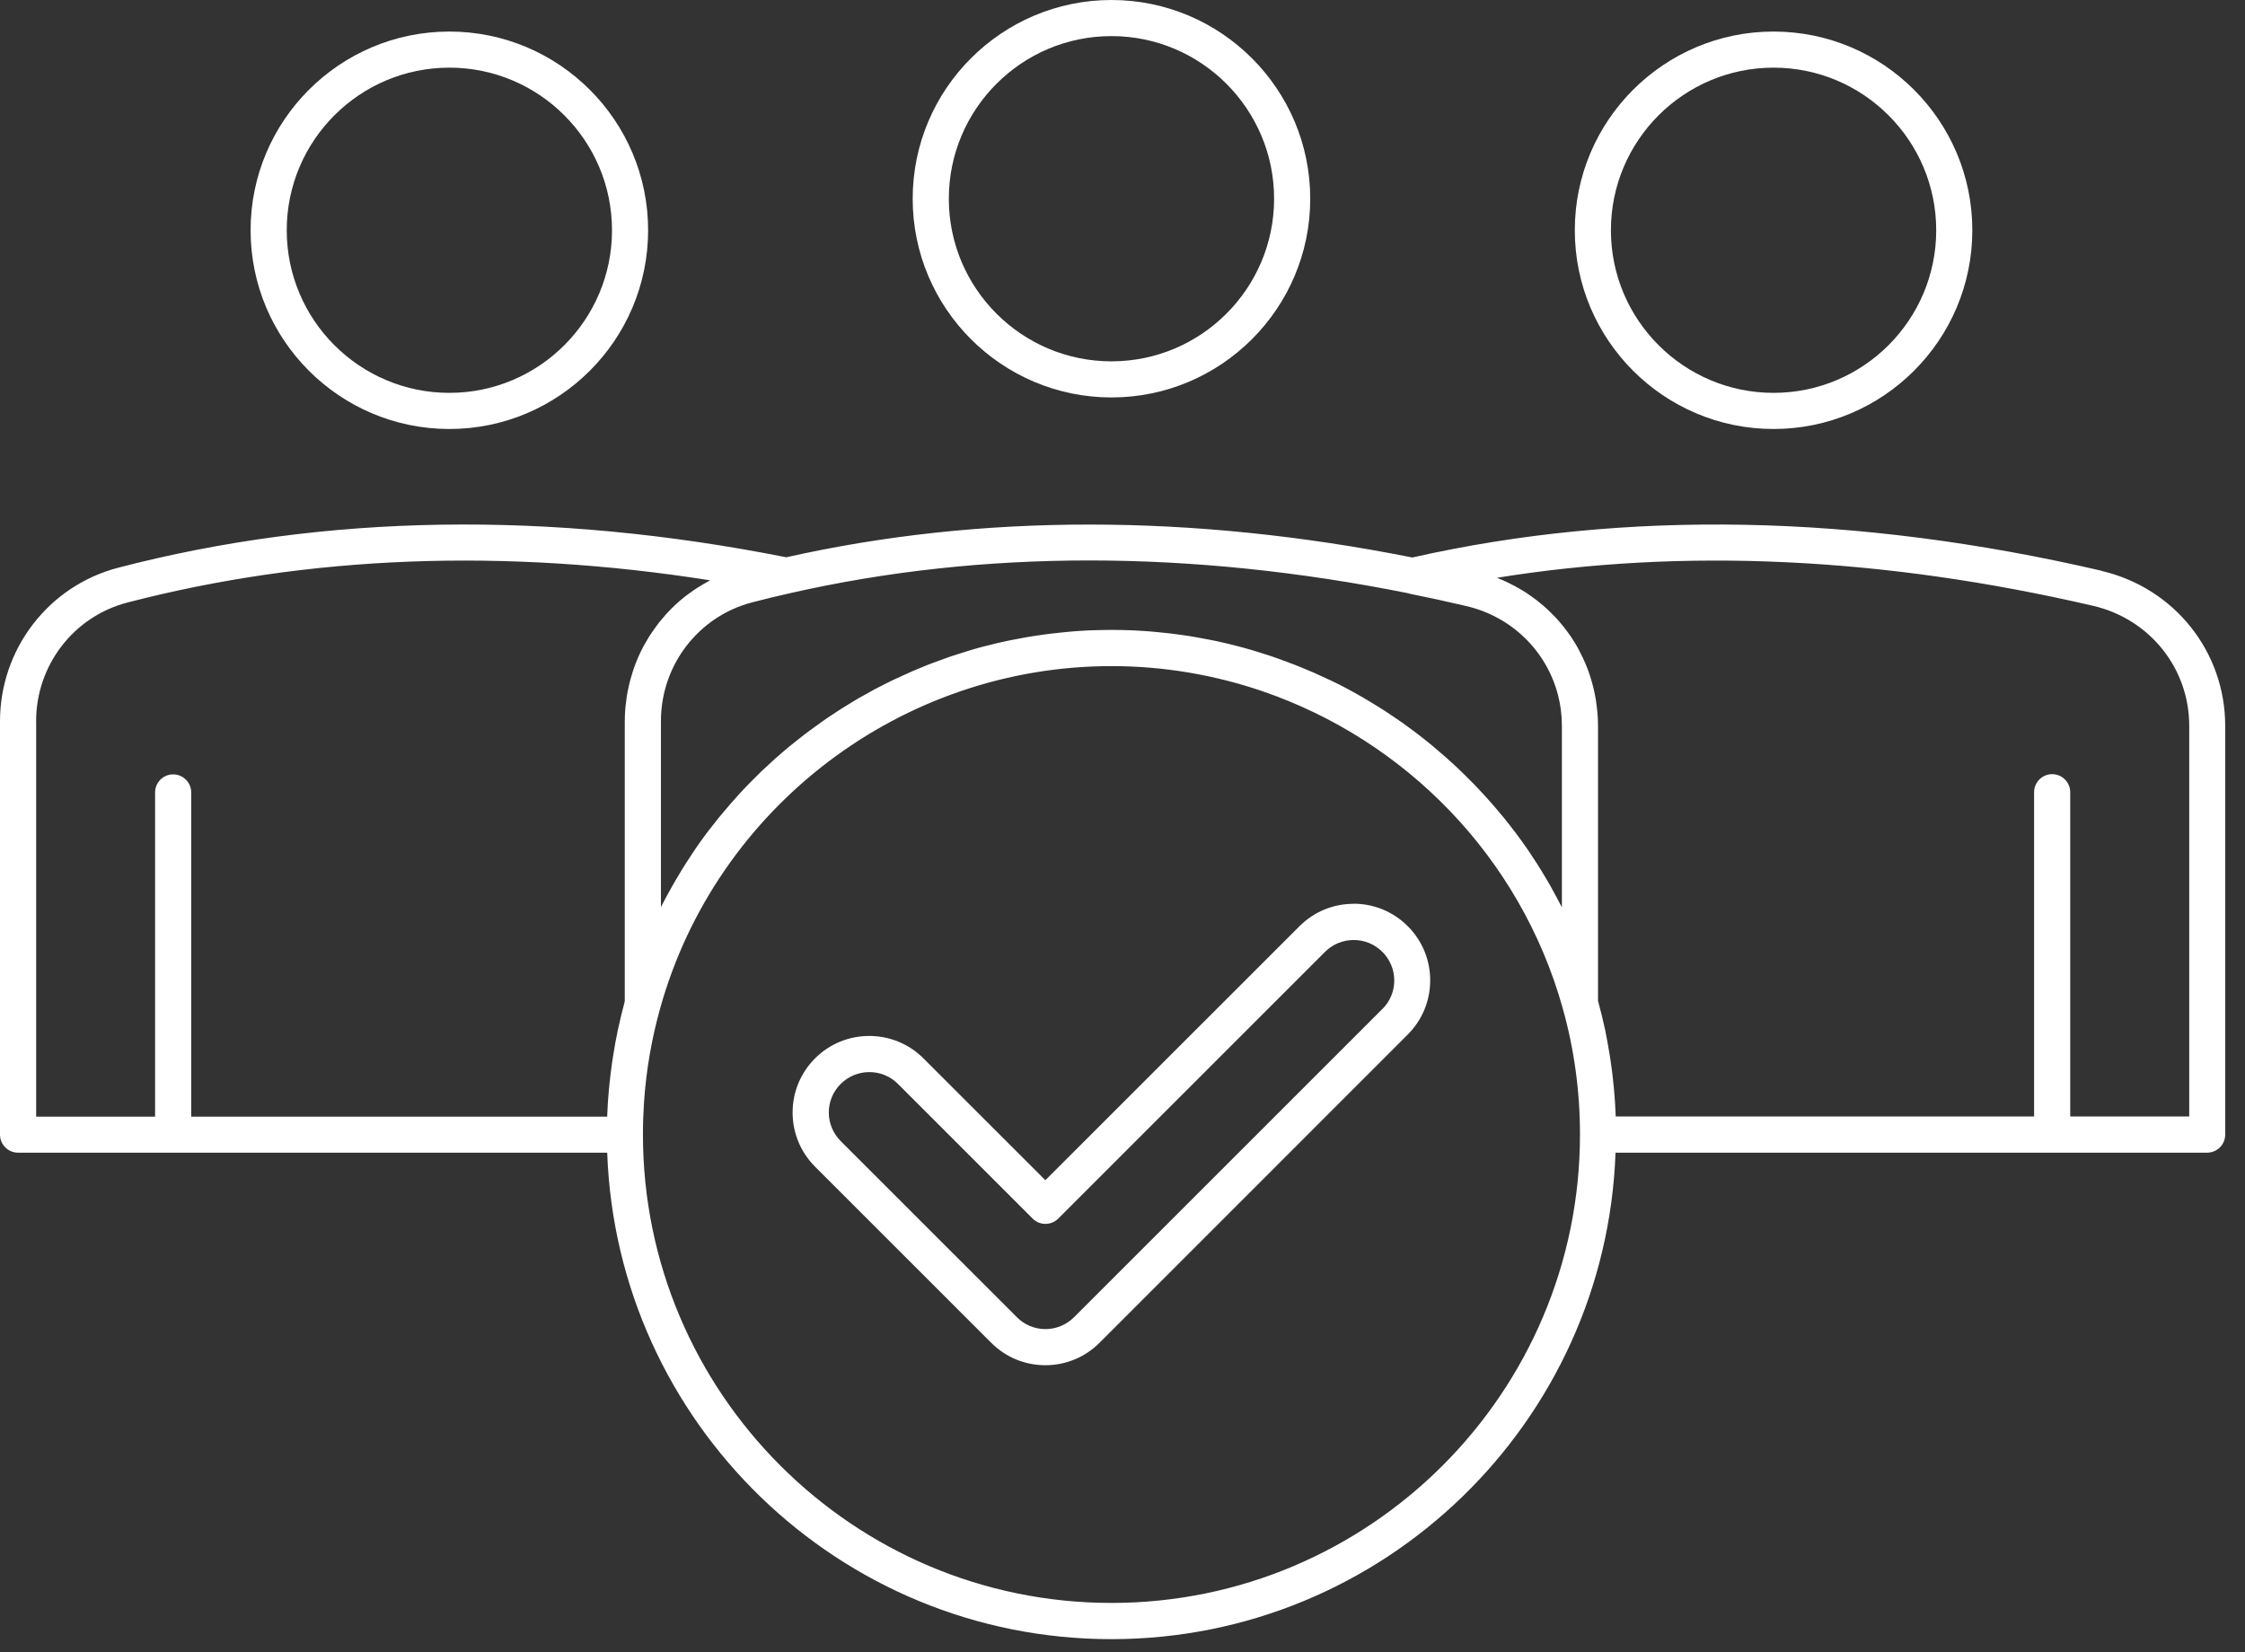
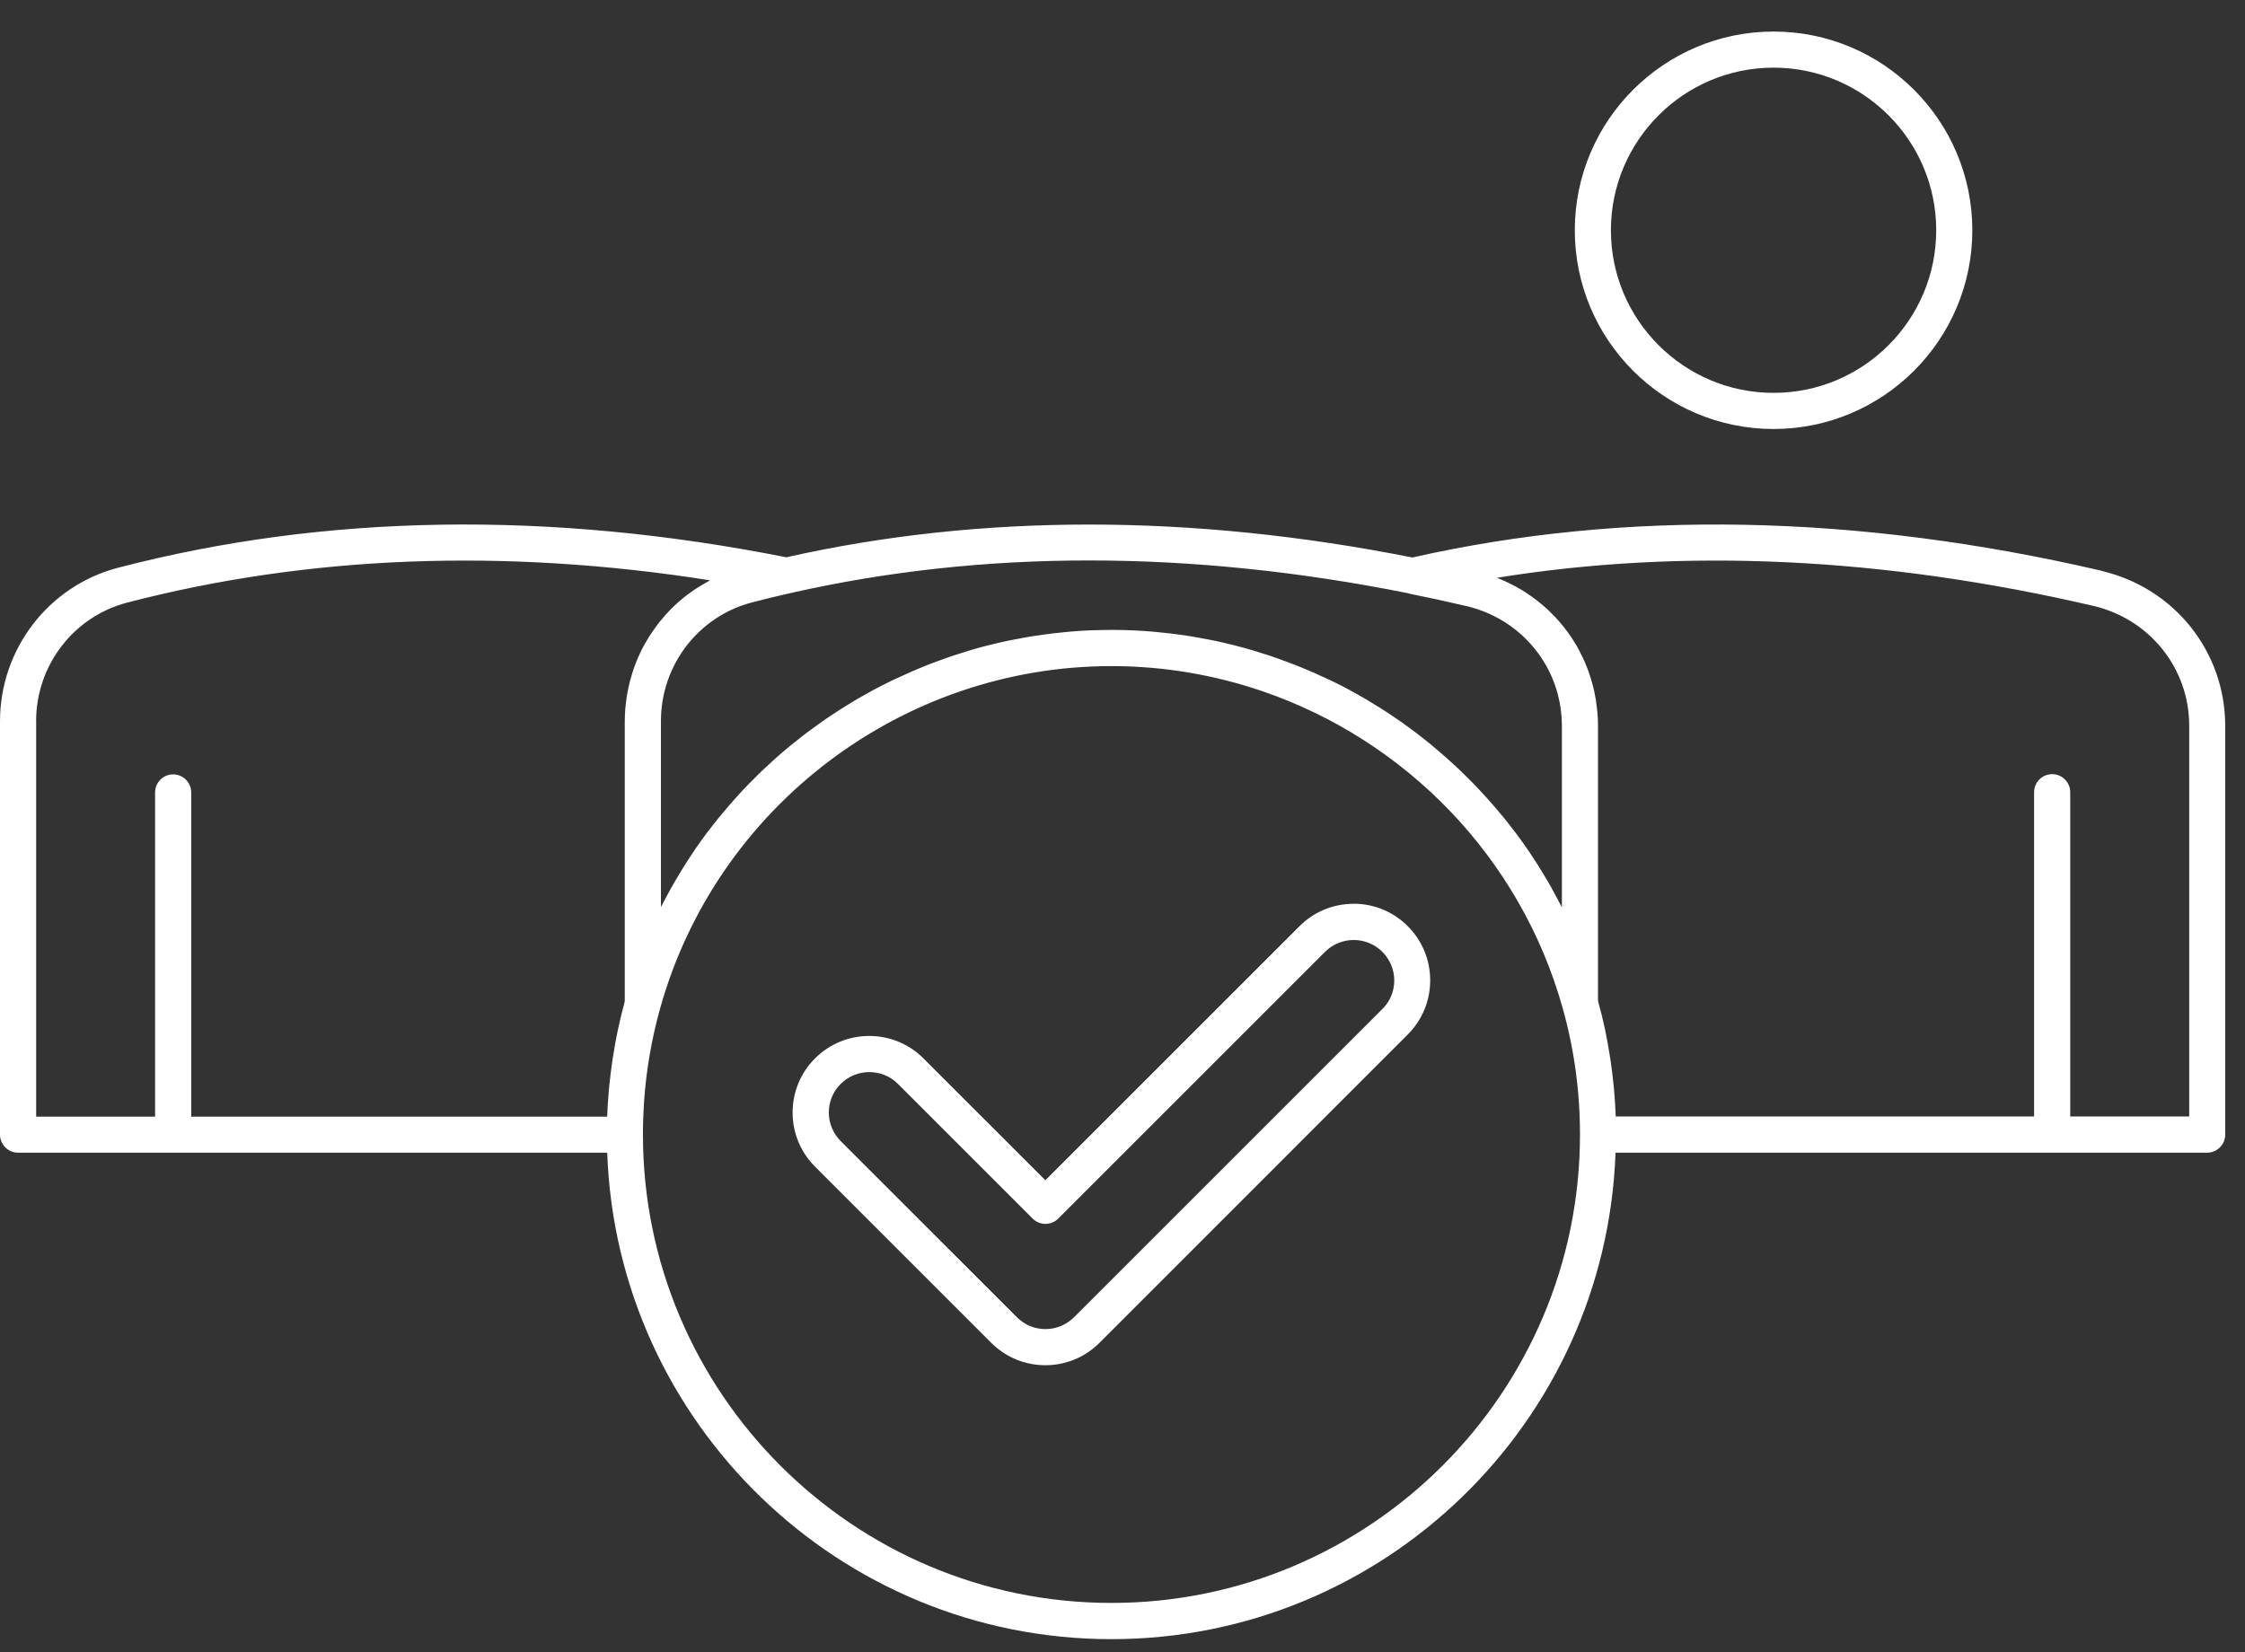
<svg xmlns="http://www.w3.org/2000/svg" width="72" height="53" viewBox="0 0 72 53" fill="none">
  <rect x="0" y="0" width="72" height="53" fill="#333333" stroke="none" />
  <path d="M67.397 18.308C59.557 16.486 52.121 16.342 45.296 17.883C38.217 16.477 31.46 16.474 25.217 17.876C17.63 16.37 10.42 16.483 3.789 18.211C1.556 18.794 0 20.82 0 23.14V36.396C0 36.715 0.26 36.975 0.579 36.975H19.474C19.781 45.633 26.914 52.58 35.643 52.58C44.372 52.58 51.505 45.633 51.812 36.975H70.785C71.105 36.975 71.365 36.715 71.365 36.396V23.284C71.365 20.901 69.733 18.857 67.394 18.312L67.397 18.308ZM45.189 19.041C45.772 19.157 46.388 19.292 47.018 19.439C48.489 19.78 49.598 20.888 49.964 22.282C50.048 22.604 50.092 22.939 50.092 23.284V29.104C50.077 29.073 50.058 29.041 50.042 29.01C50.005 28.938 49.967 28.869 49.929 28.797C49.87 28.684 49.807 28.575 49.748 28.462C49.707 28.39 49.666 28.321 49.626 28.249C49.56 28.14 49.494 28.03 49.428 27.921C49.388 27.855 49.347 27.789 49.306 27.723C49.231 27.604 49.15 27.485 49.072 27.366C49.037 27.316 49.003 27.263 48.968 27.213C48.852 27.047 48.733 26.881 48.611 26.718C48.596 26.696 48.58 26.677 48.564 26.659C48.458 26.518 48.348 26.377 48.236 26.239C48.195 26.186 48.151 26.136 48.107 26.086C48.02 25.979 47.932 25.876 47.841 25.773C47.791 25.716 47.741 25.66 47.691 25.604C47.603 25.507 47.516 25.413 47.428 25.319C47.375 25.262 47.325 25.209 47.271 25.153L46.989 24.871C46.939 24.821 46.889 24.771 46.839 24.724C46.73 24.617 46.614 24.514 46.501 24.411C46.467 24.379 46.429 24.345 46.395 24.314C46.241 24.179 46.088 24.047 45.931 23.916C45.903 23.894 45.875 23.872 45.847 23.847C45.718 23.744 45.59 23.64 45.458 23.54C45.405 23.5 45.352 23.459 45.299 23.421C45.189 23.34 45.08 23.259 44.97 23.18C44.91 23.136 44.848 23.096 44.788 23.055C44.682 22.98 44.572 22.908 44.463 22.836C44.4 22.795 44.337 22.754 44.278 22.717C44.162 22.645 44.046 22.573 43.931 22.504C43.874 22.47 43.818 22.435 43.758 22.401C43.614 22.316 43.47 22.238 43.323 22.156C43.292 22.138 43.261 22.122 43.226 22.103C43.048 22.006 42.866 21.915 42.681 21.828C42.637 21.806 42.594 21.787 42.55 21.768C42.409 21.702 42.271 21.637 42.127 21.574C42.061 21.546 41.999 21.518 41.933 21.493C41.811 21.439 41.686 21.389 41.56 21.339C41.488 21.311 41.419 21.283 41.347 21.258C41.225 21.211 41.103 21.167 40.981 21.123C40.909 21.098 40.84 21.073 40.768 21.048C40.637 21.004 40.505 20.963 40.374 20.923C40.311 20.904 40.248 20.882 40.183 20.863C40.011 20.813 39.835 20.763 39.66 20.719C39.638 20.713 39.613 20.707 39.591 20.701C39.391 20.65 39.19 20.603 38.99 20.56C38.93 20.547 38.874 20.538 38.815 20.525C38.67 20.497 38.526 20.469 38.382 20.444C38.307 20.431 38.232 20.419 38.157 20.406C38.026 20.384 37.897 20.366 37.766 20.35C37.687 20.34 37.606 20.328 37.528 20.319C37.396 20.303 37.268 20.29 37.136 20.278C37.058 20.272 36.98 20.262 36.901 20.256C36.761 20.243 36.617 20.237 36.476 20.228C36.41 20.225 36.341 20.218 36.275 20.218C36.066 20.209 35.856 20.206 35.643 20.206C35.43 20.206 35.22 20.212 35.01 20.218C34.945 20.218 34.876 20.225 34.81 20.228C34.666 20.234 34.525 20.243 34.384 20.256C34.306 20.262 34.228 20.268 34.149 20.278C34.018 20.29 33.889 20.303 33.758 20.319C33.677 20.328 33.598 20.337 33.52 20.35C33.389 20.369 33.257 20.387 33.129 20.406C33.053 20.419 32.978 20.428 32.903 20.444C32.759 20.469 32.615 20.497 32.471 20.525C32.412 20.538 32.355 20.547 32.296 20.56C32.095 20.603 31.895 20.647 31.695 20.701C31.67 20.707 31.645 20.713 31.619 20.719C31.447 20.763 31.272 20.81 31.103 20.863C31.04 20.882 30.974 20.904 30.912 20.923C30.78 20.963 30.649 21.004 30.517 21.048C30.445 21.073 30.377 21.098 30.305 21.123C30.182 21.167 30.057 21.211 29.935 21.258C29.863 21.286 29.794 21.311 29.722 21.339C29.597 21.389 29.475 21.439 29.353 21.493C29.287 21.521 29.221 21.546 29.159 21.577C29.018 21.64 28.88 21.702 28.739 21.768C28.695 21.79 28.651 21.809 28.604 21.831C28.423 21.919 28.241 22.012 28.06 22.106C28.025 22.125 27.994 22.144 27.962 22.16C27.819 22.238 27.674 22.319 27.53 22.401C27.471 22.435 27.415 22.47 27.358 22.504C27.242 22.573 27.127 22.645 27.011 22.717C26.948 22.758 26.886 22.798 26.823 22.839C26.713 22.911 26.604 22.983 26.497 23.055C26.435 23.096 26.375 23.14 26.316 23.183C26.206 23.262 26.096 23.34 25.987 23.421C25.934 23.462 25.877 23.503 25.824 23.543C25.693 23.644 25.564 23.744 25.439 23.847C25.411 23.872 25.38 23.894 25.351 23.916C25.195 24.044 25.041 24.176 24.888 24.311C24.85 24.342 24.816 24.376 24.778 24.411C24.666 24.514 24.553 24.617 24.443 24.721C24.39 24.771 24.34 24.821 24.29 24.871C24.196 24.962 24.102 25.056 24.011 25.15C23.958 25.206 23.905 25.259 23.852 25.316C23.764 25.41 23.676 25.503 23.592 25.601C23.542 25.657 23.491 25.713 23.441 25.77C23.354 25.873 23.266 25.976 23.178 26.079C23.135 26.133 23.091 26.183 23.047 26.236C22.937 26.371 22.831 26.509 22.724 26.646C22.706 26.668 22.69 26.69 22.671 26.715C22.549 26.878 22.433 27.041 22.317 27.207C22.283 27.257 22.248 27.31 22.214 27.363C22.136 27.479 22.058 27.598 21.982 27.717C21.942 27.783 21.901 27.849 21.86 27.914C21.794 28.024 21.729 28.13 21.663 28.243C21.622 28.312 21.582 28.384 21.541 28.456C21.478 28.566 21.419 28.678 21.359 28.788C21.322 28.86 21.284 28.929 21.247 29.001C21.231 29.032 21.212 29.063 21.197 29.095V23.13C21.197 21.336 22.399 19.771 24.121 19.323C24.515 19.22 24.916 19.122 25.351 19.025C31.507 17.626 38.179 17.629 45.189 19.035L45.189 19.041ZM1.158 23.136C1.158 21.342 2.36 19.777 4.082 19.329C9.896 17.817 16.174 17.576 22.774 18.615C22.749 18.628 22.727 18.643 22.702 18.656C22.661 18.678 22.62 18.7 22.58 18.725C22.508 18.769 22.433 18.813 22.364 18.856C22.326 18.881 22.285 18.907 22.248 18.931C22.176 18.982 22.104 19.035 22.032 19.088C22 19.113 21.969 19.135 21.938 19.16C21.738 19.32 21.553 19.495 21.381 19.683C21.352 19.711 21.327 19.742 21.302 19.774C21.246 19.84 21.19 19.905 21.133 19.974C21.105 20.012 21.077 20.049 21.049 20.087C20.999 20.153 20.952 20.221 20.905 20.29C20.88 20.328 20.852 20.369 20.826 20.409C20.779 20.485 20.736 20.56 20.692 20.635C20.673 20.669 20.651 20.704 20.632 20.741C20.573 20.854 20.517 20.967 20.466 21.086C20.416 21.201 20.369 21.324 20.326 21.443C20.313 21.48 20.3 21.521 20.288 21.561C20.26 21.646 20.235 21.731 20.213 21.815C20.2 21.862 20.191 21.909 20.178 21.956C20.16 22.038 20.141 22.119 20.125 22.203C20.116 22.25 20.106 22.297 20.1 22.347C20.087 22.435 20.075 22.526 20.066 22.617C20.062 22.66 20.056 22.701 20.053 22.742C20.044 22.873 20.037 23.008 20.037 23.143V32.11C20.031 32.132 20.028 32.157 20.022 32.182C19.953 32.439 19.89 32.696 19.834 32.956C19.828 32.987 19.818 33.021 19.812 33.053C19.756 33.322 19.706 33.591 19.665 33.864C19.655 33.917 19.649 33.97 19.64 34.02C19.599 34.289 19.568 34.562 19.54 34.831C19.537 34.875 19.533 34.919 19.527 34.966C19.502 35.241 19.483 35.517 19.474 35.792V35.82H6.132V25.419C6.132 25.099 5.872 24.84 5.553 24.84C5.234 24.84 4.974 25.099 4.974 25.419V35.82H1.16V23.143L1.158 23.136ZM35.645 51.418C27.361 51.418 20.62 44.677 20.62 36.393C20.62 36.048 20.632 35.704 20.654 35.363C20.723 34.336 20.898 33.321 21.174 32.338C22.981 25.879 28.93 21.367 35.646 21.367C37.324 21.367 38.955 21.649 40.486 22.172C45.076 23.743 48.761 27.491 50.117 32.338C50.487 33.65 50.672 35.015 50.672 36.393C50.672 44.678 43.93 51.418 35.645 51.418ZM70.208 35.813H66.395V25.412C66.395 25.093 66.135 24.833 65.815 24.833C65.496 24.833 65.236 25.093 65.236 25.412V35.813H51.817V35.785C51.807 35.507 51.789 35.231 51.764 34.956C51.761 34.912 51.757 34.868 51.751 34.821C51.726 34.548 51.692 34.279 51.651 34.007C51.645 33.954 51.635 33.904 51.626 33.85C51.582 33.578 51.535 33.306 51.479 33.036C51.472 33.005 51.463 32.974 51.457 32.942C51.401 32.682 51.338 32.423 51.266 32.166C51.26 32.144 51.257 32.122 51.25 32.1V23.277C51.25 23.136 51.244 22.995 51.231 22.857C51.228 22.81 51.222 22.767 51.216 22.72C51.206 22.626 51.194 22.535 51.181 22.444C51.172 22.391 51.163 22.338 51.15 22.284C51.134 22.203 51.119 22.122 51.097 22.04C51.084 21.984 51.069 21.93 51.053 21.877C51.031 21.799 51.009 21.724 50.984 21.649C50.965 21.596 50.947 21.542 50.928 21.489C50.9 21.414 50.871 21.342 50.84 21.27C50.818 21.217 50.796 21.167 50.771 21.116C50.737 21.044 50.702 20.972 50.665 20.904C50.64 20.857 50.615 20.806 50.59 20.759C50.549 20.684 50.502 20.616 50.458 20.544C50.433 20.503 50.408 20.459 50.38 20.421C50.32 20.334 50.258 20.249 50.192 20.165C50.176 20.143 50.161 20.121 50.142 20.099C50.057 19.996 49.973 19.895 49.882 19.798L49.797 19.714C49.732 19.648 49.666 19.579 49.597 19.517C49.559 19.482 49.519 19.451 49.481 19.416C49.419 19.363 49.356 19.31 49.287 19.257C49.243 19.222 49.199 19.191 49.156 19.16C49.09 19.113 49.024 19.066 48.958 19.022C48.911 18.991 48.864 18.962 48.814 18.931C48.745 18.89 48.677 18.85 48.605 18.812C48.554 18.784 48.504 18.759 48.454 18.734C48.382 18.696 48.307 18.662 48.229 18.627C48.179 18.605 48.129 18.58 48.075 18.562C48.053 18.552 48.035 18.543 48.013 18.533C53.983 17.569 60.405 17.87 67.136 19.435C68.946 19.858 70.211 21.439 70.211 23.28V35.813L70.208 35.813Z" fill="white" />
-   <path d="M35.646 12.749C39.162 12.749 42.021 9.891 42.021 6.375C42.021 2.859 39.162 0 35.646 0C32.13 0 29.271 2.859 29.271 6.375C29.271 9.891 32.13 12.749 35.646 12.749ZM35.646 1.158C38.523 1.158 40.862 3.497 40.862 6.375C40.862 9.252 38.523 11.591 35.646 11.591C32.769 11.591 30.43 9.252 30.43 6.375C30.43 3.497 32.769 1.158 35.646 1.158Z" fill="white" />
-   <path d="M14.412 13.761C17.928 13.761 20.786 10.902 20.786 7.386C20.786 3.87 17.928 1.012 14.412 1.012C10.896 1.012 8.037 3.87 8.037 7.386C8.037 10.902 10.896 13.761 14.412 13.761ZM14.412 2.17C17.289 2.17 19.628 4.509 19.628 7.386C19.628 10.264 17.289 12.602 14.412 12.602C11.534 12.602 9.196 10.264 9.196 7.386C9.196 4.509 11.534 2.17 14.412 2.17Z" fill="white" />
  <path d="M56.88 13.761C60.397 13.761 63.255 10.902 63.255 7.386C63.255 3.87 60.397 1.012 56.88 1.012C53.364 1.012 50.506 3.87 50.506 7.386C50.506 10.902 53.364 13.761 56.88 13.761ZM56.88 2.17C59.758 2.17 62.097 4.509 62.097 7.386C62.097 10.264 59.758 12.602 56.88 12.602C54.003 12.602 51.664 10.264 51.664 7.386C51.664 4.509 54.003 2.17 56.88 2.17Z" fill="white" />
  <path d="M43.41 28.992C42.753 28.992 42.136 29.249 41.673 29.713L33.526 37.859L29.615 33.949C28.657 32.991 27.098 32.991 26.14 33.949C25.677 34.412 25.42 35.029 25.42 35.687C25.42 36.344 25.677 36.961 26.14 37.424L31.788 43.072C32.252 43.536 32.869 43.793 33.526 43.793C34.184 43.793 34.8 43.536 35.264 43.072L45.148 33.185C45.612 32.721 45.868 32.105 45.868 31.447C45.868 30.79 45.612 30.173 45.148 29.709C44.685 29.246 44.068 28.989 43.41 28.989L43.41 28.992ZM44.331 32.368L34.447 42.252C34.202 42.496 33.873 42.634 33.529 42.634C33.185 42.634 32.856 42.499 32.612 42.252L26.963 36.604C26.719 36.36 26.581 36.031 26.581 35.686C26.581 35.342 26.716 35.013 26.963 34.769C27.217 34.516 27.549 34.39 27.881 34.39C28.213 34.39 28.548 34.516 28.798 34.769L33.119 39.09C33.344 39.315 33.711 39.315 33.939 39.09L42.496 30.533C43.004 30.026 43.827 30.026 44.334 30.533C44.578 30.777 44.716 31.106 44.716 31.45C44.716 31.794 44.582 32.123 44.334 32.367L44.331 32.368Z" fill="white" />
</svg>